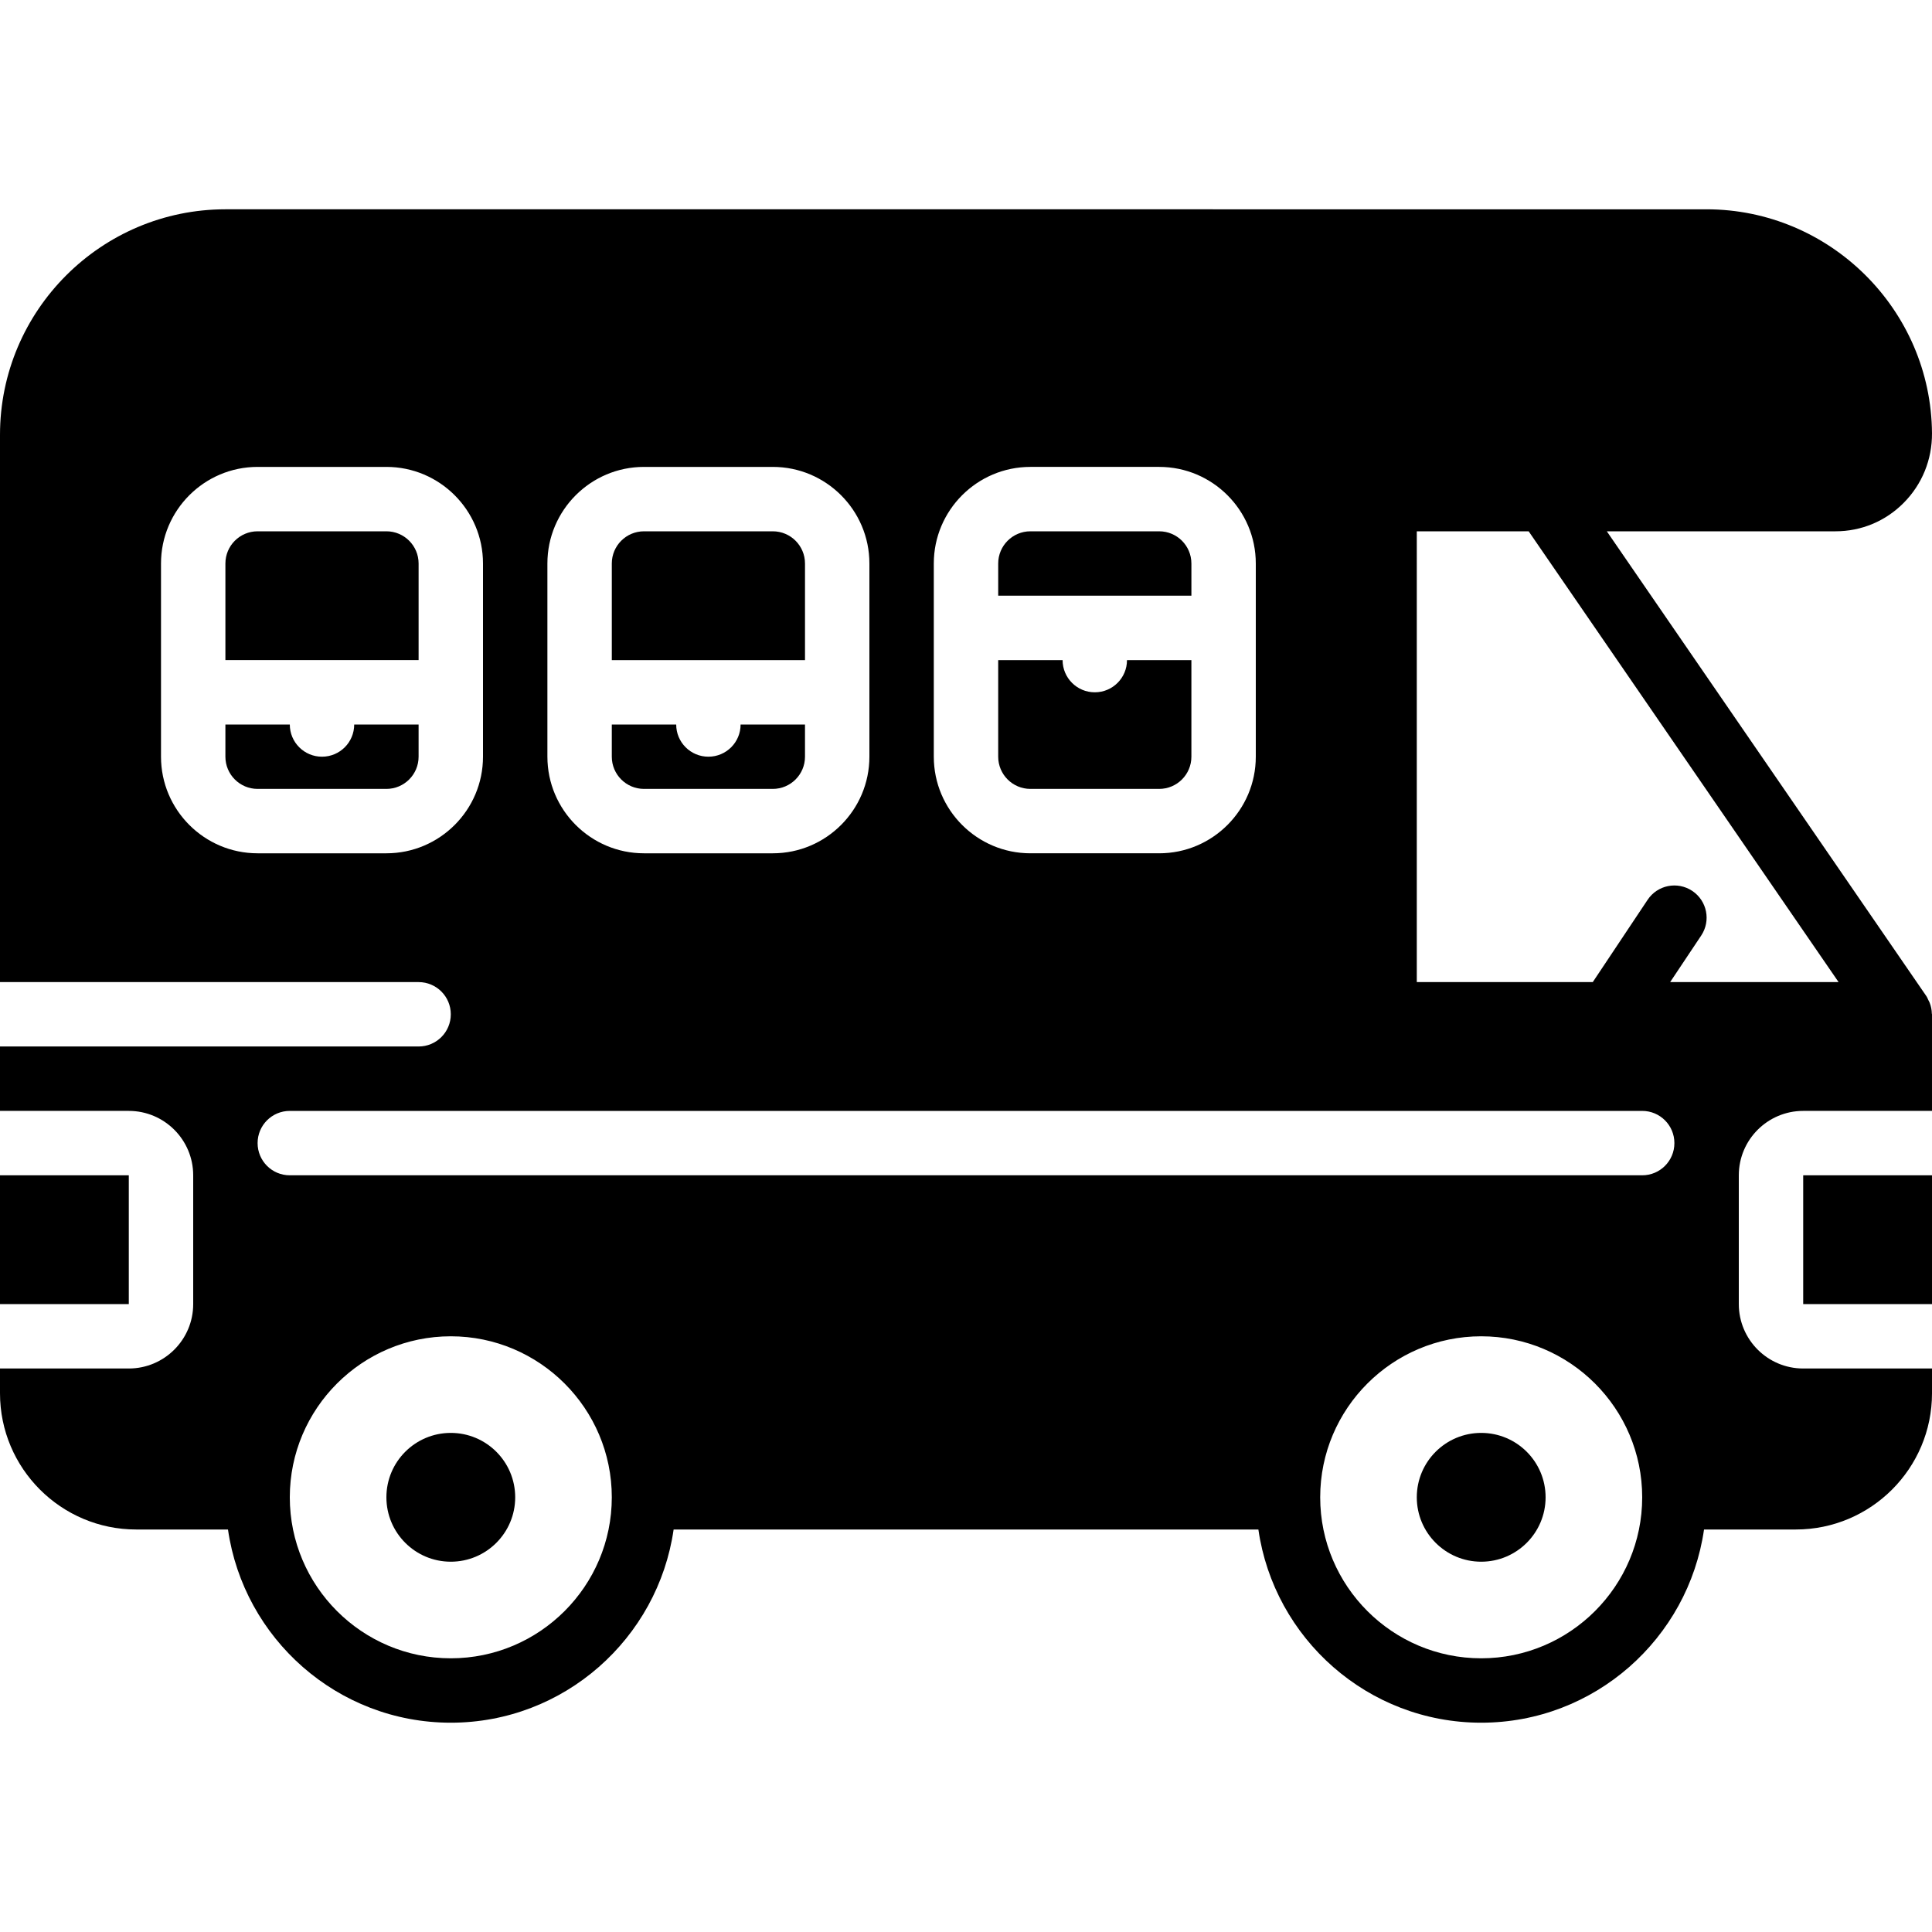
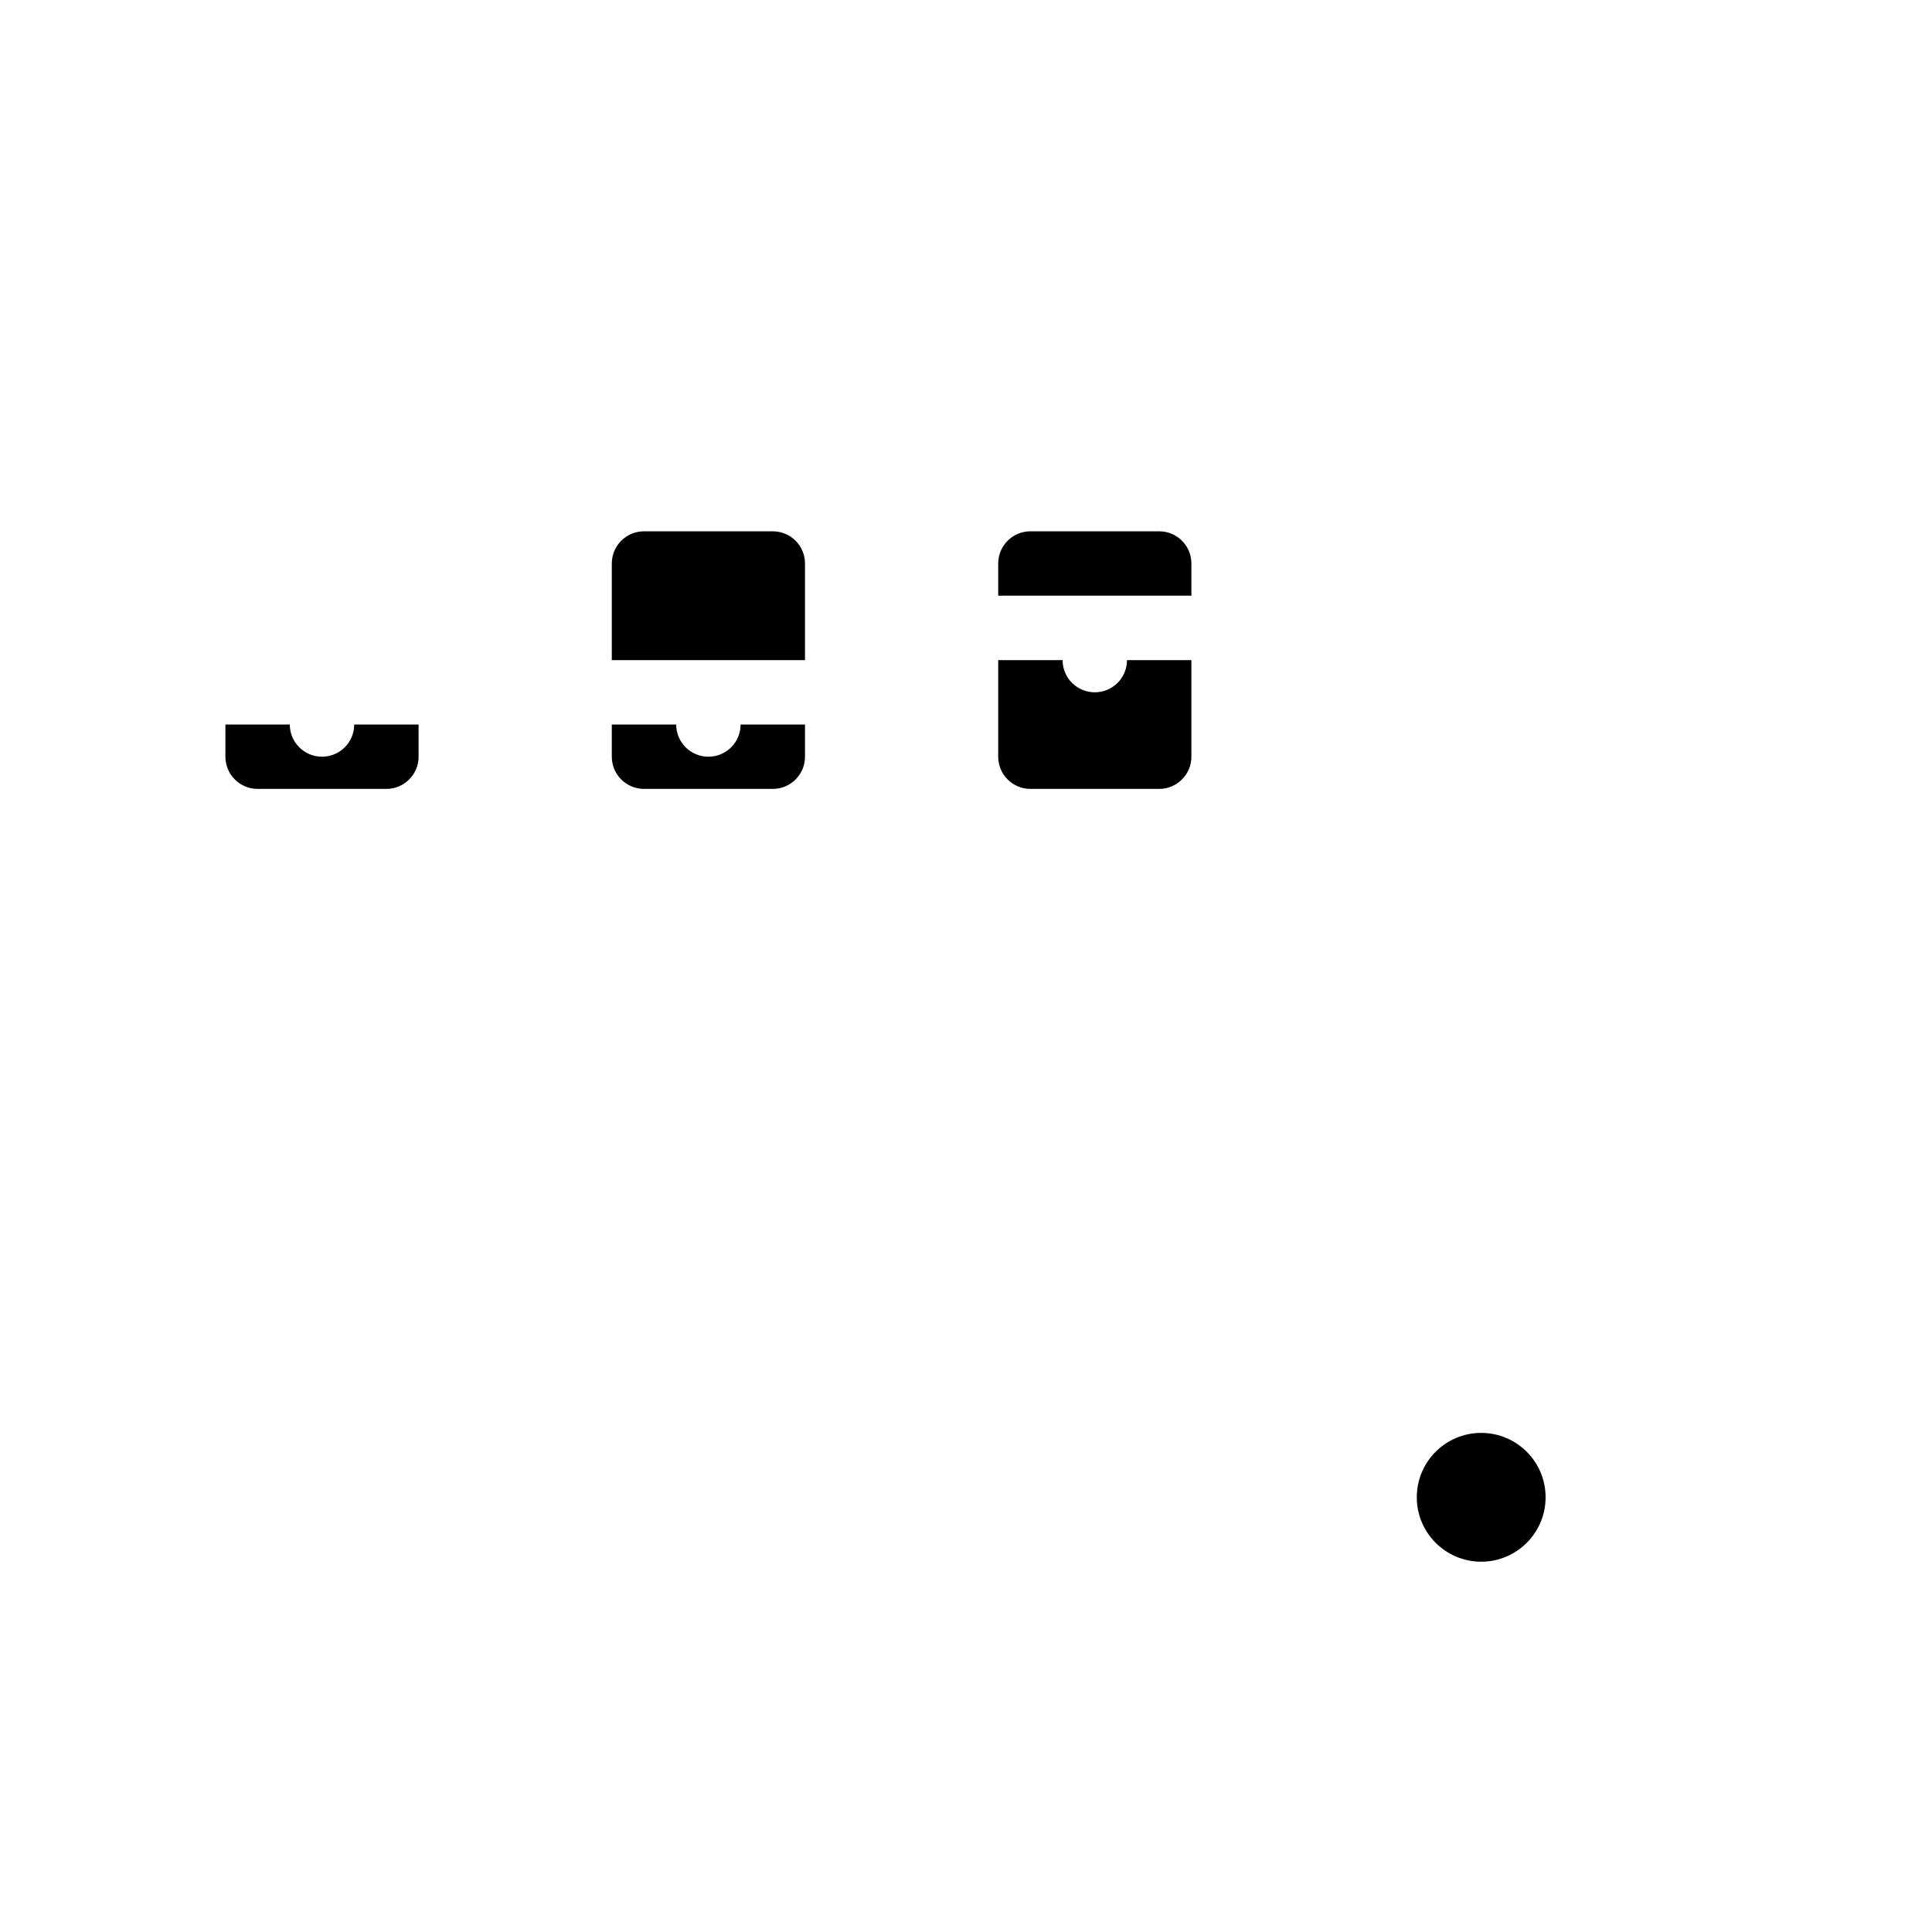
<svg xmlns="http://www.w3.org/2000/svg" fill="#000000" version="1.1" id="Layer_1" viewBox="0 0 512.001 512.001" xml:space="preserve">
  <g>
    <g>
      <g>
        <path d="M392.533,379.734c-9.421,0-17.067,7.637-17.067,17.067c0,9.421,7.646,17.067,17.067,17.067     c9.421,0,17.067-7.646,17.067-17.067C409.6,387.371,401.954,379.734,392.533,379.734z" />
-         <path d="M119.467,379.734c-9.421,0-17.067,7.637-17.067,17.067c0,9.421,7.646,17.067,17.067,17.067s17.067-7.646,17.067-17.067     C136.533,387.371,128.887,379.734,119.467,379.734z" />
-         <path d="M511.377,265.72c-0.085-0.239-0.222-0.435-0.333-0.666c-0.179-0.367-0.307-0.742-0.546-1.084L425.822,140.8h60.612     c6.827,0,13.235-2.671,18.048-7.518c4.89-4.915,7.561-11.477,7.518-18.458c-0.222-32.734-27.034-59.358-59.767-59.358H59.767     C26.812,55.467,0,82.279,0,115.234v145.033h110.933c4.719,0,8.533,3.814,8.533,8.533s-3.814,8.533-8.533,8.533H0V294.4h34.133     c9.412,0,17.067,7.654,17.067,17.067V345.6c0,9.412-7.654,17.067-17.067,17.067H0v6.571c0,19.908,16.188,36.096,36.096,36.096     h24.32c4.164,28.894,29.022,51.2,59.051,51.2s54.886-22.306,59.051-51.2h154.965c4.164,28.894,29.022,51.2,59.051,51.2     s54.886-22.306,59.051-51.2h24.32c19.908,0,36.096-16.188,36.096-36.096v-6.571h-34.133c-9.412,0-17.067-7.654-17.067-17.067     v-34.133c0-9.412,7.654-17.067,17.067-17.067H512v-25.6c0-0.068-0.043-0.128-0.043-0.196     C511.94,267.614,511.736,266.65,511.377,265.72z M247.467,166.4v-17.067c0-14.114,11.486-25.6,25.6-25.6H307.2     c14.114,0,25.6,11.486,25.6,25.6V166.4v34.133c0,14.114-11.486,25.6-25.6,25.6h-34.133c-14.114,0-25.6-11.486-25.6-25.6V166.4z      M145.067,183.467v-34.133c0-14.114,11.486-25.6,25.6-25.6H204.8c14.114,0,25.6,11.486,25.6,25.6v34.133v17.067     c0,14.114-11.486,25.6-25.6,25.6h-34.133c-14.114,0-25.6-11.486-25.6-25.6V183.467z M102.4,226.134H68.267     c-14.114,0-25.6-11.486-25.6-25.6v-17.067v-34.133c0-14.114,11.486-25.6,25.6-25.6H102.4c14.114,0,25.6,11.486,25.6,25.6v34.133     v17.067C128,214.648,116.514,226.134,102.4,226.134z M119.467,439.467c-23.526,0-42.667-19.14-42.667-42.667     c0-23.526,19.14-42.667,42.667-42.667s42.667,19.14,42.667,42.667C162.133,420.327,142.993,439.467,119.467,439.467z      M392.533,439.467c-23.526,0-42.667-19.14-42.667-42.667c0-23.526,19.14-42.667,42.667-42.667     c23.526,0,42.667,19.14,42.667,42.667C435.2,420.327,416.06,439.467,392.533,439.467z M435.2,311.467H76.8     c-4.719,0-8.533-3.814-8.533-8.533s3.814-8.533,8.533-8.533h358.4c4.719,0,8.533,3.814,8.533,8.533     S439.919,311.467,435.2,311.467z M442.607,260.267l8.226-12.331c2.62-3.925,1.562-9.216-2.364-11.836     c-3.942-2.62-9.225-1.562-11.836,2.364l-14.532,21.803h-46.635V140.8h29.645l82.133,119.467H442.607z" />
        <path d="M315.733,149.334c0-4.71-3.823-8.533-8.533-8.533h-34.133c-4.71,0-8.533,3.823-8.533,8.533v8.533h51.2V149.334z" />
        <path d="M273.067,209.067H307.2c4.71,0,8.533-3.823,8.533-8.533v-25.6h-17.067c0,4.719-3.814,8.533-8.533,8.533     s-8.533-3.814-8.533-8.533h-17.067v25.6C264.533,205.244,268.356,209.067,273.067,209.067z" />
        <path d="M170.667,209.067H204.8c4.71,0,8.533-3.823,8.533-8.533V192h-17.067c0,4.719-3.814,8.533-8.533,8.533     S179.2,196.719,179.2,192h-17.067v8.533C162.133,205.244,165.956,209.067,170.667,209.067z" />
        <path d="M213.333,149.334c0-4.71-3.823-8.533-8.533-8.533h-34.133c-4.71,0-8.533,3.823-8.533,8.533v25.6h51.2V149.334z" />
-         <rect x="477.867" y="311.467" width="34.133" height="34.133" />
-         <rect y="311.467" width="34.133" height="34.133" />
-         <path d="M85.333,200.534c-4.719,0-8.533-3.814-8.533-8.533H59.733v8.533c0,4.71,3.823,8.533,8.533,8.533H102.4     c4.71,0,8.533-3.823,8.533-8.533V192H93.867C93.867,196.719,90.052,200.534,85.333,200.534z" />
-         <path d="M102.4,140.8H68.267c-4.71,0-8.533,3.823-8.533,8.533v25.6h51.2v-25.6C110.933,144.623,107.11,140.8,102.4,140.8z" />
+         <path d="M85.333,200.534c-4.719,0-8.533-3.814-8.533-8.533H59.733v8.533c0,4.71,3.823,8.533,8.533,8.533H102.4     c4.71,0,8.533-3.823,8.533-8.533V192H93.867C93.867,196.719,90.052,200.534,85.333,200.534" />
      </g>
    </g>
  </g>
</svg>